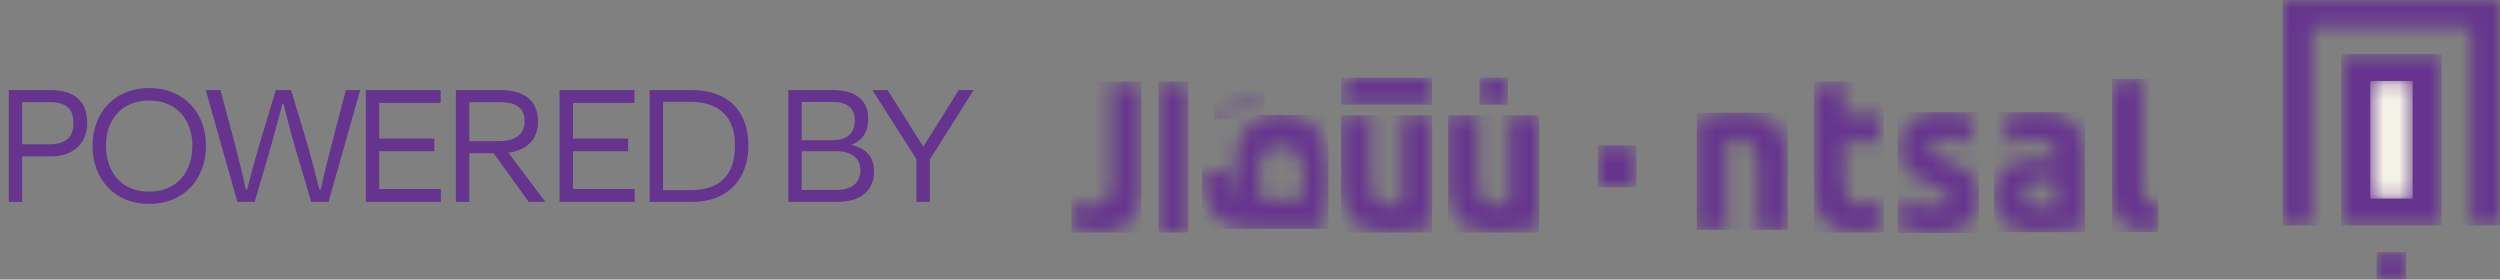
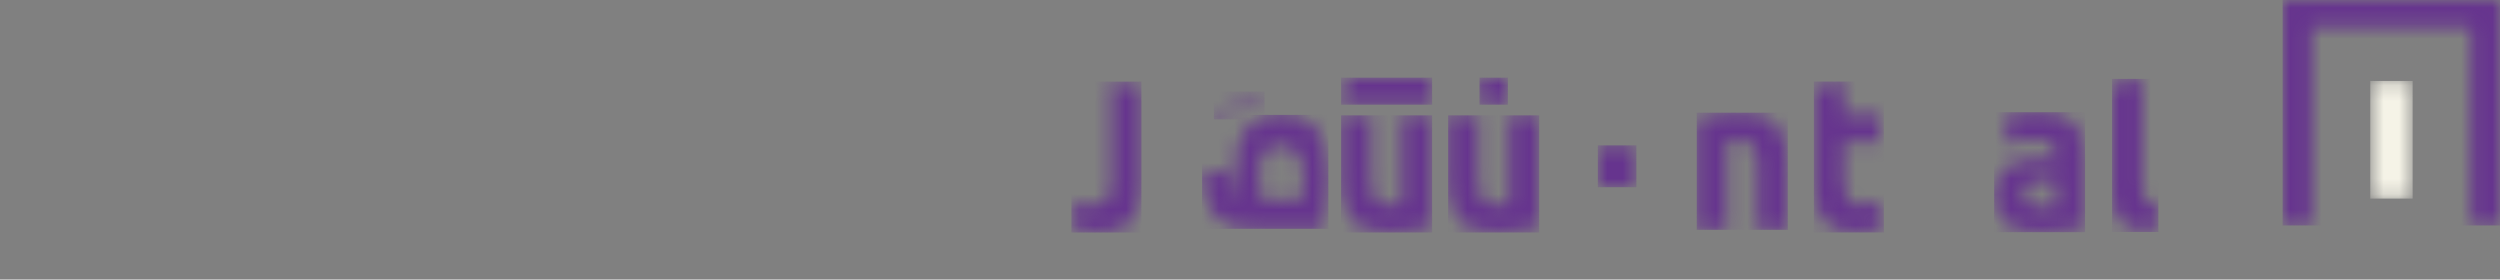
<svg xmlns="http://www.w3.org/2000/svg" width="161" height="18" viewBox="0 0 161 18" fill="none">
  <rect x="0" y="0" width="161" height="18" fill="#808080" stroke="none" />
-   <path d="M3.168 6.58H1.428V9.292H3.18C4.2 9.292 4.728 8.872 4.728 7.936C4.728 6.988 4.272 6.58 3.168 6.58ZM3.276 10.072H1.428V13H0.564V5.8H3.252C4.764 5.8 5.616 6.496 5.616 7.924C5.616 9.196 4.752 10.072 3.276 10.072ZM9.606 13.132C7.35 13.132 5.958 11.512 5.958 9.388C5.958 7.252 7.386 5.668 9.606 5.668C11.838 5.668 13.266 7.252 13.266 9.388C13.266 11.512 11.862 13.132 9.606 13.132ZM9.606 12.34C11.394 12.34 12.39 11.08 12.39 9.376C12.39 7.732 11.382 6.472 9.606 6.472C7.842 6.472 6.822 7.732 6.822 9.376C6.822 11.08 7.818 12.34 9.606 12.34ZM17.425 9.508L16.405 13H15.289L13.249 5.8H14.197L15.145 9.34C15.385 10.312 15.625 11.236 15.829 12.196H15.913C16.165 11.212 16.405 10.336 16.693 9.352L17.761 5.8H18.745L19.813 9.352C20.089 10.336 20.317 11.212 20.569 12.196H20.653C20.857 11.236 21.109 10.312 21.349 9.34L22.273 5.8H23.197L21.157 13H20.041L19.009 9.508C18.745 8.608 18.469 7.552 18.253 6.676H18.193C17.965 7.54 17.677 8.608 17.425 9.508ZM23.556 13V5.8H28.38V6.628H24.42V8.92H27.972V9.736H24.42V12.172H28.392V13H23.556ZM32.201 6.58H30.221V9.088H32.177C33.173 9.088 33.785 8.632 33.785 7.84C33.785 7.072 33.389 6.58 32.201 6.58ZM34.049 13L31.793 9.868H30.221V13H29.357V5.8H32.261C33.929 5.8 34.649 6.628 34.649 7.828C34.649 8.944 33.977 9.664 32.741 9.832L35.105 12.976V13H34.049ZM36.037 13V5.8H40.861V6.628H36.901V8.92H40.453V9.736H36.901V12.172H40.873V13H36.037ZM44.429 6.556H42.701V12.244H44.513C46.481 12.244 47.333 11.14 47.333 9.364C47.333 7.6 46.397 6.556 44.429 6.556ZM41.837 13V5.8H44.537C46.949 5.8 48.197 7.216 48.197 9.364C48.197 11.512 46.889 13 44.597 13H41.837ZM53.839 9.736H51.631V12.232H53.899C54.955 12.232 55.411 11.668 55.411 10.984C55.411 10.24 54.919 9.736 53.839 9.736ZM53.647 6.568H51.631V9.028H53.575C54.451 9.028 55.051 8.68 55.051 7.756C55.051 7.012 54.607 6.568 53.647 6.568ZM50.767 13V5.8H53.611C55.147 5.8 55.915 6.484 55.915 7.636C55.915 8.464 55.555 9.052 54.847 9.316V9.34C55.819 9.556 56.287 10.132 56.287 11.056C56.287 12.148 55.579 13 53.935 13H50.767ZM59.882 13H59.018V10.252L56.198 5.824V5.8H57.158L59.462 9.448L61.742 5.8H62.69V5.824L59.882 10.276V13Z" fill="#66348E" />
  <mask id="mask0_335_2952" style="mask-type:luminance" maskUnits="userSpaceOnUse" x="147" y="0" width="14" height="15">
-     <path d="M161 0V14.519H159.132V1.729H148.868V14.519H147V0H161Z" fill="white" />
+     <path d="M161 0V14.519H159.132V1.729H148.868V14.519H147V0Z" fill="white" />
  </mask>
  <g mask="url(#mask0_335_2952)">
    <path d="M147 0H161V14.519H147V0Z" fill="#66348E" />
  </g>
  <mask id="mask1_335_2952" style="mask-type:luminance" maskUnits="userSpaceOnUse" x="150" y="3" width="8" height="12">
    <path d="M157.242 3.484V14.519H150.777V3.484H157.242Z" fill="white" />
  </mask>
  <g mask="url(#mask1_335_2952)">
-     <path d="M150.777 3.484H157.242V14.519H150.777V3.484Z" fill="#66348E" />
-   </g>
+     </g>
  <mask id="mask2_335_2952" style="mask-type:luminance" maskUnits="userSpaceOnUse" x="152" y="5" width="4" height="8">
    <path d="M155.374 5.213V12.79H152.646V5.213H155.374Z" fill="white" />
  </mask>
  <g mask="url(#mask2_335_2952)">
    <path d="M152.646 5.213H155.374V12.79H152.646V5.213Z" fill="#F5F3E7" />
  </g>
  <mask id="mask3_335_2952" style="mask-type:luminance" maskUnits="userSpaceOnUse" x="153" y="16" width="2" height="2">
-     <path d="M154.949 16.242V18H153.051V16.242H154.949Z" fill="white" />
-   </mask>
+     </mask>
  <g mask="url(#mask3_335_2952)">
    <path d="M153.051 16.242H154.949V18H153.051V16.242Z" fill="#66348E" />
  </g>
  <mask id="mask4_335_2952" style="mask-type:luminance" maskUnits="userSpaceOnUse" x="109" y="7" width="7" height="8">
    <path d="M112.162 7.257C112.729 7.257 113.219 7.338 113.603 7.503C113.986 7.667 114.291 7.898 114.514 8.198C114.737 8.497 114.897 8.852 114.992 9.263C115.087 9.674 115.134 10.132 115.134 10.636V14.801H113.209V10.886C113.209 10.213 113.128 9.736 112.964 9.456C112.8 9.175 112.494 9.034 112.047 9.034C111.909 9.034 111.763 9.041 111.609 9.056C111.455 9.07 111.316 9.085 111.196 9.105V14.799H109.271V7.676C109.599 7.573 110.02 7.477 110.536 7.389C111.051 7.302 111.595 7.257 112.162 7.257Z" fill="white" />
  </mask>
  <g mask="url(#mask4_335_2952)">
    <path d="M109.271 7.257H115.134V14.801H109.271V7.257Z" fill="#66348E" />
  </g>
  <mask id="mask5_335_2952" style="mask-type:luminance" maskUnits="userSpaceOnUse" x="116" y="5" width="6" height="10">
    <path d="M118.739 5.25V7.424H121.051V9.163H118.739V11.757C118.739 12.196 118.81 12.546 118.953 12.81C119.095 13.071 119.381 13.203 119.812 13.203C120.02 13.203 120.231 13.182 120.451 13.139C120.67 13.096 120.87 13.039 121.051 12.964L121.322 14.591C121.089 14.694 120.832 14.784 120.547 14.859C120.263 14.934 119.915 14.97 119.5 14.97C118.974 14.97 118.54 14.893 118.196 14.739C117.852 14.585 117.575 14.369 117.37 14.093C117.162 13.817 117.018 13.483 116.937 13.09C116.856 12.696 116.814 12.262 116.814 11.785V5.586L118.739 5.25Z" fill="white" />
  </mask>
  <g mask="url(#mask5_335_2952)">
    <path d="M116.814 5.25H121.322V14.97H116.814V5.25Z" fill="#66348E" />
  </g>
  <mask id="mask6_335_2952" style="mask-type:luminance" maskUnits="userSpaceOnUse" x="122" y="7" width="6" height="8">
    <path d="M125.051 7.229C125.464 7.229 125.862 7.269 126.239 7.349C126.619 7.428 126.919 7.515 127.144 7.607L126.808 9.235C126.585 9.152 126.342 9.077 126.079 9.011C125.816 8.944 125.522 8.912 125.194 8.912C124.591 8.912 124.289 9.094 124.289 9.46C124.289 9.543 124.302 9.618 124.328 9.684C124.354 9.751 124.405 9.813 124.482 9.873C124.559 9.935 124.666 9.999 124.798 10.069C124.933 10.14 125.103 10.219 125.308 10.303C125.729 10.472 126.079 10.64 126.354 10.805C126.628 10.97 126.846 11.148 127.006 11.34C127.166 11.533 127.277 11.744 127.342 11.977C127.407 12.211 127.439 12.482 127.439 12.788C127.439 13.515 127.186 14.067 126.684 14.44C126.18 14.812 125.468 15 124.545 15C123.943 15 123.441 14.944 123.042 14.831C122.64 14.72 122.364 14.626 122.208 14.551L122.53 12.854C122.856 12.993 123.192 13.105 123.538 13.184C123.881 13.263 124.221 13.304 124.557 13.304C124.917 13.299 125.166 13.263 125.312 13.188C125.459 13.113 125.532 12.968 125.532 12.754C125.532 12.585 125.437 12.44 125.247 12.313C125.057 12.187 124.769 12.044 124.381 11.885C124.079 11.764 123.806 11.637 123.561 11.507C123.316 11.376 123.107 11.22 122.935 11.036C122.763 10.854 122.628 10.636 122.534 10.384C122.439 10.131 122.391 9.828 122.391 9.473C122.391 8.782 122.628 8.234 123.101 7.832C123.575 7.43 124.225 7.229 125.051 7.229Z" fill="white" />
  </mask>
  <g mask="url(#mask6_335_2952)">
-     <path d="M122.208 7.229H127.439V15H122.208V7.229Z" fill="#66348E" />
-   </g>
+     </g>
  <mask id="mask7_335_2952" style="mask-type:luminance" maskUnits="userSpaceOnUse" x="128" y="7" width="7" height="8">
    <path d="M131.32 7.229C131.887 7.227 132.36 7.297 132.739 7.436C133.119 7.577 133.421 7.779 133.65 8.04C133.877 8.3 134.04 8.619 134.134 8.994C134.229 9.368 134.277 9.783 134.277 10.243V14.589C134.002 14.655 133.619 14.733 133.127 14.82C132.636 14.908 132.042 14.953 131.344 14.953C130.905 14.953 130.506 14.91 130.15 14.827C129.793 14.743 129.484 14.604 129.227 14.414C128.968 14.223 128.771 13.973 128.632 13.663C128.494 13.355 128.425 12.976 128.425 12.527C128.425 12.078 128.504 11.734 128.664 11.434C128.824 11.135 129.036 10.897 129.302 10.72C129.569 10.542 129.876 10.414 130.219 10.335C130.563 10.255 130.921 10.215 131.291 10.215C131.54 10.215 131.763 10.228 131.957 10.249C132.15 10.273 132.306 10.303 132.429 10.341V10.144C132.429 9.789 132.33 9.505 132.132 9.289C131.935 9.075 131.589 8.966 131.099 8.966C130.771 8.966 130.449 8.991 130.13 9.043C129.812 9.094 129.536 9.167 129.304 9.261L129.059 7.577C129.172 7.541 129.31 7.5 129.478 7.458C129.646 7.415 129.83 7.379 130.028 7.346C130.225 7.314 130.435 7.287 130.654 7.263C130.874 7.239 131.095 7.229 131.32 7.229ZM131.652 11.616C131.472 11.616 131.3 11.629 131.142 11.65C130.982 11.674 130.844 11.719 130.723 11.783C130.603 11.849 130.508 11.937 130.439 12.05C130.37 12.161 130.336 12.303 130.336 12.472C130.336 12.799 130.437 13.026 130.64 13.152C130.842 13.278 131.121 13.34 131.474 13.34C131.664 13.342 131.844 13.338 132.016 13.327C132.188 13.319 132.326 13.304 132.429 13.284V11.699C132.352 11.68 132.235 11.663 132.079 11.644C131.925 11.624 131.783 11.616 131.652 11.616Z" fill="white" />
  </mask>
  <g mask="url(#mask7_335_2952)">
    <path d="M128.425 7.227H134.277V14.953H128.425V7.227Z" fill="#66348E" />
  </g>
  <mask id="mask8_335_2952" style="mask-type:luminance" maskUnits="userSpaceOnUse" x="136" y="5" width="3" height="10">
    <path d="M137.943 5.081V11.952C137.943 12.138 137.955 12.307 137.98 12.457C138.006 12.606 138.055 12.733 138.128 12.835C138.202 12.938 138.306 13.021 138.445 13.088C138.583 13.154 138.767 13.195 139 13.214L138.729 14.938C138.172 14.929 137.717 14.865 137.368 14.743C137.02 14.621 136.743 14.452 136.541 14.232C136.34 14.012 136.202 13.746 136.128 13.432C136.055 13.12 136.018 12.767 136.018 12.373V5.417L137.943 5.081Z" fill="white" />
  </mask>
  <g mask="url(#mask8_335_2952)">
    <path d="M136.018 5.081H139V14.94H136.018V5.081Z" fill="#66348E" />
  </g>
  <mask id="mask9_335_2952" style="mask-type:luminance" maskUnits="userSpaceOnUse" x="93" y="7" width="7" height="8">
    <path d="M95.186 7.428V11.34C95.186 12.014 95.267 12.491 95.431 12.771C95.595 13.051 95.901 13.192 96.348 13.192C96.486 13.192 96.632 13.186 96.787 13.171C96.941 13.156 97.079 13.141 97.2 13.122V7.428H99.124V14.553C98.796 14.655 98.376 14.752 97.86 14.839C97.344 14.927 96.8 14.972 96.233 14.972C95.666 14.972 95.176 14.891 94.793 14.726C94.409 14.561 94.105 14.33 93.881 14.031C93.658 13.732 93.498 13.376 93.403 12.966C93.308 12.555 93.261 12.097 93.261 11.592V7.428H95.186Z" fill="white" />
  </mask>
  <g mask="url(#mask9_335_2952)">
    <path d="M93.261 7.428H99.124V14.972H93.261V7.428Z" fill="#66348E" />
  </g>
  <mask id="mask10_335_2952" style="mask-type:luminance" maskUnits="userSpaceOnUse" x="86" y="7" width="7" height="8">
    <path d="M88.29 7.428V11.34C88.29 12.014 88.374 12.491 88.536 12.771C88.7 13.051 89.006 13.192 89.453 13.192C89.591 13.192 89.737 13.186 89.891 13.171C90.045 13.156 90.184 13.141 90.304 13.122V7.428H92.229V14.553C91.901 14.655 91.48 14.752 90.964 14.839C90.449 14.927 89.905 14.972 89.338 14.972C88.771 14.972 88.281 14.891 87.897 14.726C87.514 14.561 87.21 14.33 86.986 14.031C86.763 13.732 86.603 13.376 86.508 12.966C86.413 12.555 86.366 12.097 86.366 11.592V7.428H88.29Z" fill="white" />
  </mask>
  <g mask="url(#mask10_335_2952)">
    <path d="M86.366 7.428H92.229V14.972H86.366V7.428Z" fill="#66348E" />
  </g>
  <mask id="mask11_335_2952" style="mask-type:luminance" maskUnits="userSpaceOnUse" x="69" y="5" width="5" height="10">
    <path d="M71.581 5.255L73.506 5.59V11.789C73.506 12.266 73.464 12.701 73.383 13.094C73.302 13.488 73.158 13.822 72.951 14.097C72.745 14.373 72.468 14.587 72.124 14.743C71.781 14.897 71.346 14.974 70.82 14.974C70.407 14.974 70.057 14.936 69.775 14.863C69.49 14.788 69.233 14.701 69 14.596L69.271 12.968C69.451 13.043 69.652 13.101 69.871 13.143C70.091 13.186 70.304 13.208 70.51 13.208C70.941 13.208 71.227 13.077 71.37 12.814C71.512 12.553 71.583 12.202 71.583 11.762V9.167L71.581 5.255Z" fill="white" />
  </mask>
  <g mask="url(#mask11_335_2952)">
    <path d="M69 5.255H73.506V14.974H69V5.255Z" fill="#66348E" />
  </g>
  <mask id="mask12_335_2952" style="mask-type:luminance" maskUnits="userSpaceOnUse" x="74" y="5" width="3" height="10">
-     <path d="M74.603 5.255L76.526 5.593V14.974H74.603V5.255Z" fill="white" />
-   </mask>
+     </mask>
  <g mask="url(#mask12_335_2952)">
    <path d="M74.603 5.255H76.526V14.974H74.603V5.255Z" fill="#66348E" />
  </g>
  <mask id="mask13_335_2952" style="mask-type:luminance" maskUnits="userSpaceOnUse" x="86" y="5" width="7" height="2">
    <path d="M92.229 5V6.741H86.366L86.676 5H92.229Z" fill="white" />
  </mask>
  <g mask="url(#mask13_335_2952)">
    <path d="M86.366 5H92.229V6.741H86.366V5Z" fill="#66348E" />
  </g>
  <mask id="mask14_335_2952" style="mask-type:luminance" maskUnits="userSpaceOnUse" x="95" y="5" width="3" height="2">
    <path d="M97.107 5V6.741H95.281V5H97.107Z" fill="white" />
  </mask>
  <g mask="url(#mask14_335_2952)">
    <path d="M95.281 5H97.107V6.741H95.281V5Z" fill="#66348E" />
  </g>
  <mask id="mask15_335_2952" style="mask-type:luminance" maskUnits="userSpaceOnUse" x="77" y="7" width="9" height="8">
    <path d="M80.172 8.442C80.759 7.513 81.972 7.327 82.931 7.421C83.514 7.479 84.213 7.622 84.619 8.119C84.968 8.546 85.192 9.053 85.326 9.595C85.601 10.711 85.605 11.932 85.415 13.056C85.3 13.736 85.119 14.735 85.119 14.735H80.986C80.502 14.735 79.812 14.675 79.417 14.557C78.579 14.305 77.925 13.706 77.674 12.801C77.532 12.286 77.415 11.595 77.415 11.062H79.158C79.158 11.062 79.441 12.891 79.804 12.891C79.765 12.741 79.652 12.08 79.626 11.838C79.601 11.597 79.589 10.914 79.589 10.602C79.589 9.729 79.706 9.18 80.172 8.442ZM83.334 9.648C82.972 9.387 82.484 9.364 82.065 9.43C81.504 9.518 81.215 9.903 81.124 10.489C81.055 10.934 81.069 11.389 81.097 11.838C81.101 11.9 81.212 12.895 81.245 12.895H83.737C83.814 12.895 83.97 12.198 83.97 11.631C83.97 10.989 83.874 10.04 83.334 9.648Z" fill="white" />
  </mask>
  <g mask="url(#mask15_335_2952)">
    <path d="M77.415 7.399H85.546V14.735H77.415V7.399Z" fill="#66348E" />
  </g>
  <mask id="mask16_335_2952" style="mask-type:luminance" maskUnits="userSpaceOnUse" x="78" y="5" width="4" height="3">
    <path d="M81.437 5.896V6.213L78.174 7.687V7.37L81.437 5.896Z" fill="white" />
  </mask>
  <g mask="url(#mask16_335_2952)">
    <path d="M78.174 5.896H81.437V7.687H78.174V5.896Z" fill="#66348E" />
  </g>
  <mask id="mask17_335_2952" style="mask-type:luminance" maskUnits="userSpaceOnUse" x="102" y="9" width="4" height="4">
    <path d="M105.383 9.362V12.057H102.901V9.362H105.383Z" fill="white" />
  </mask>
  <g mask="url(#mask17_335_2952)">
    <path d="M102.901 9.362H105.383V12.057H102.901V9.362Z" fill="#66348E" />
  </g>
</svg>